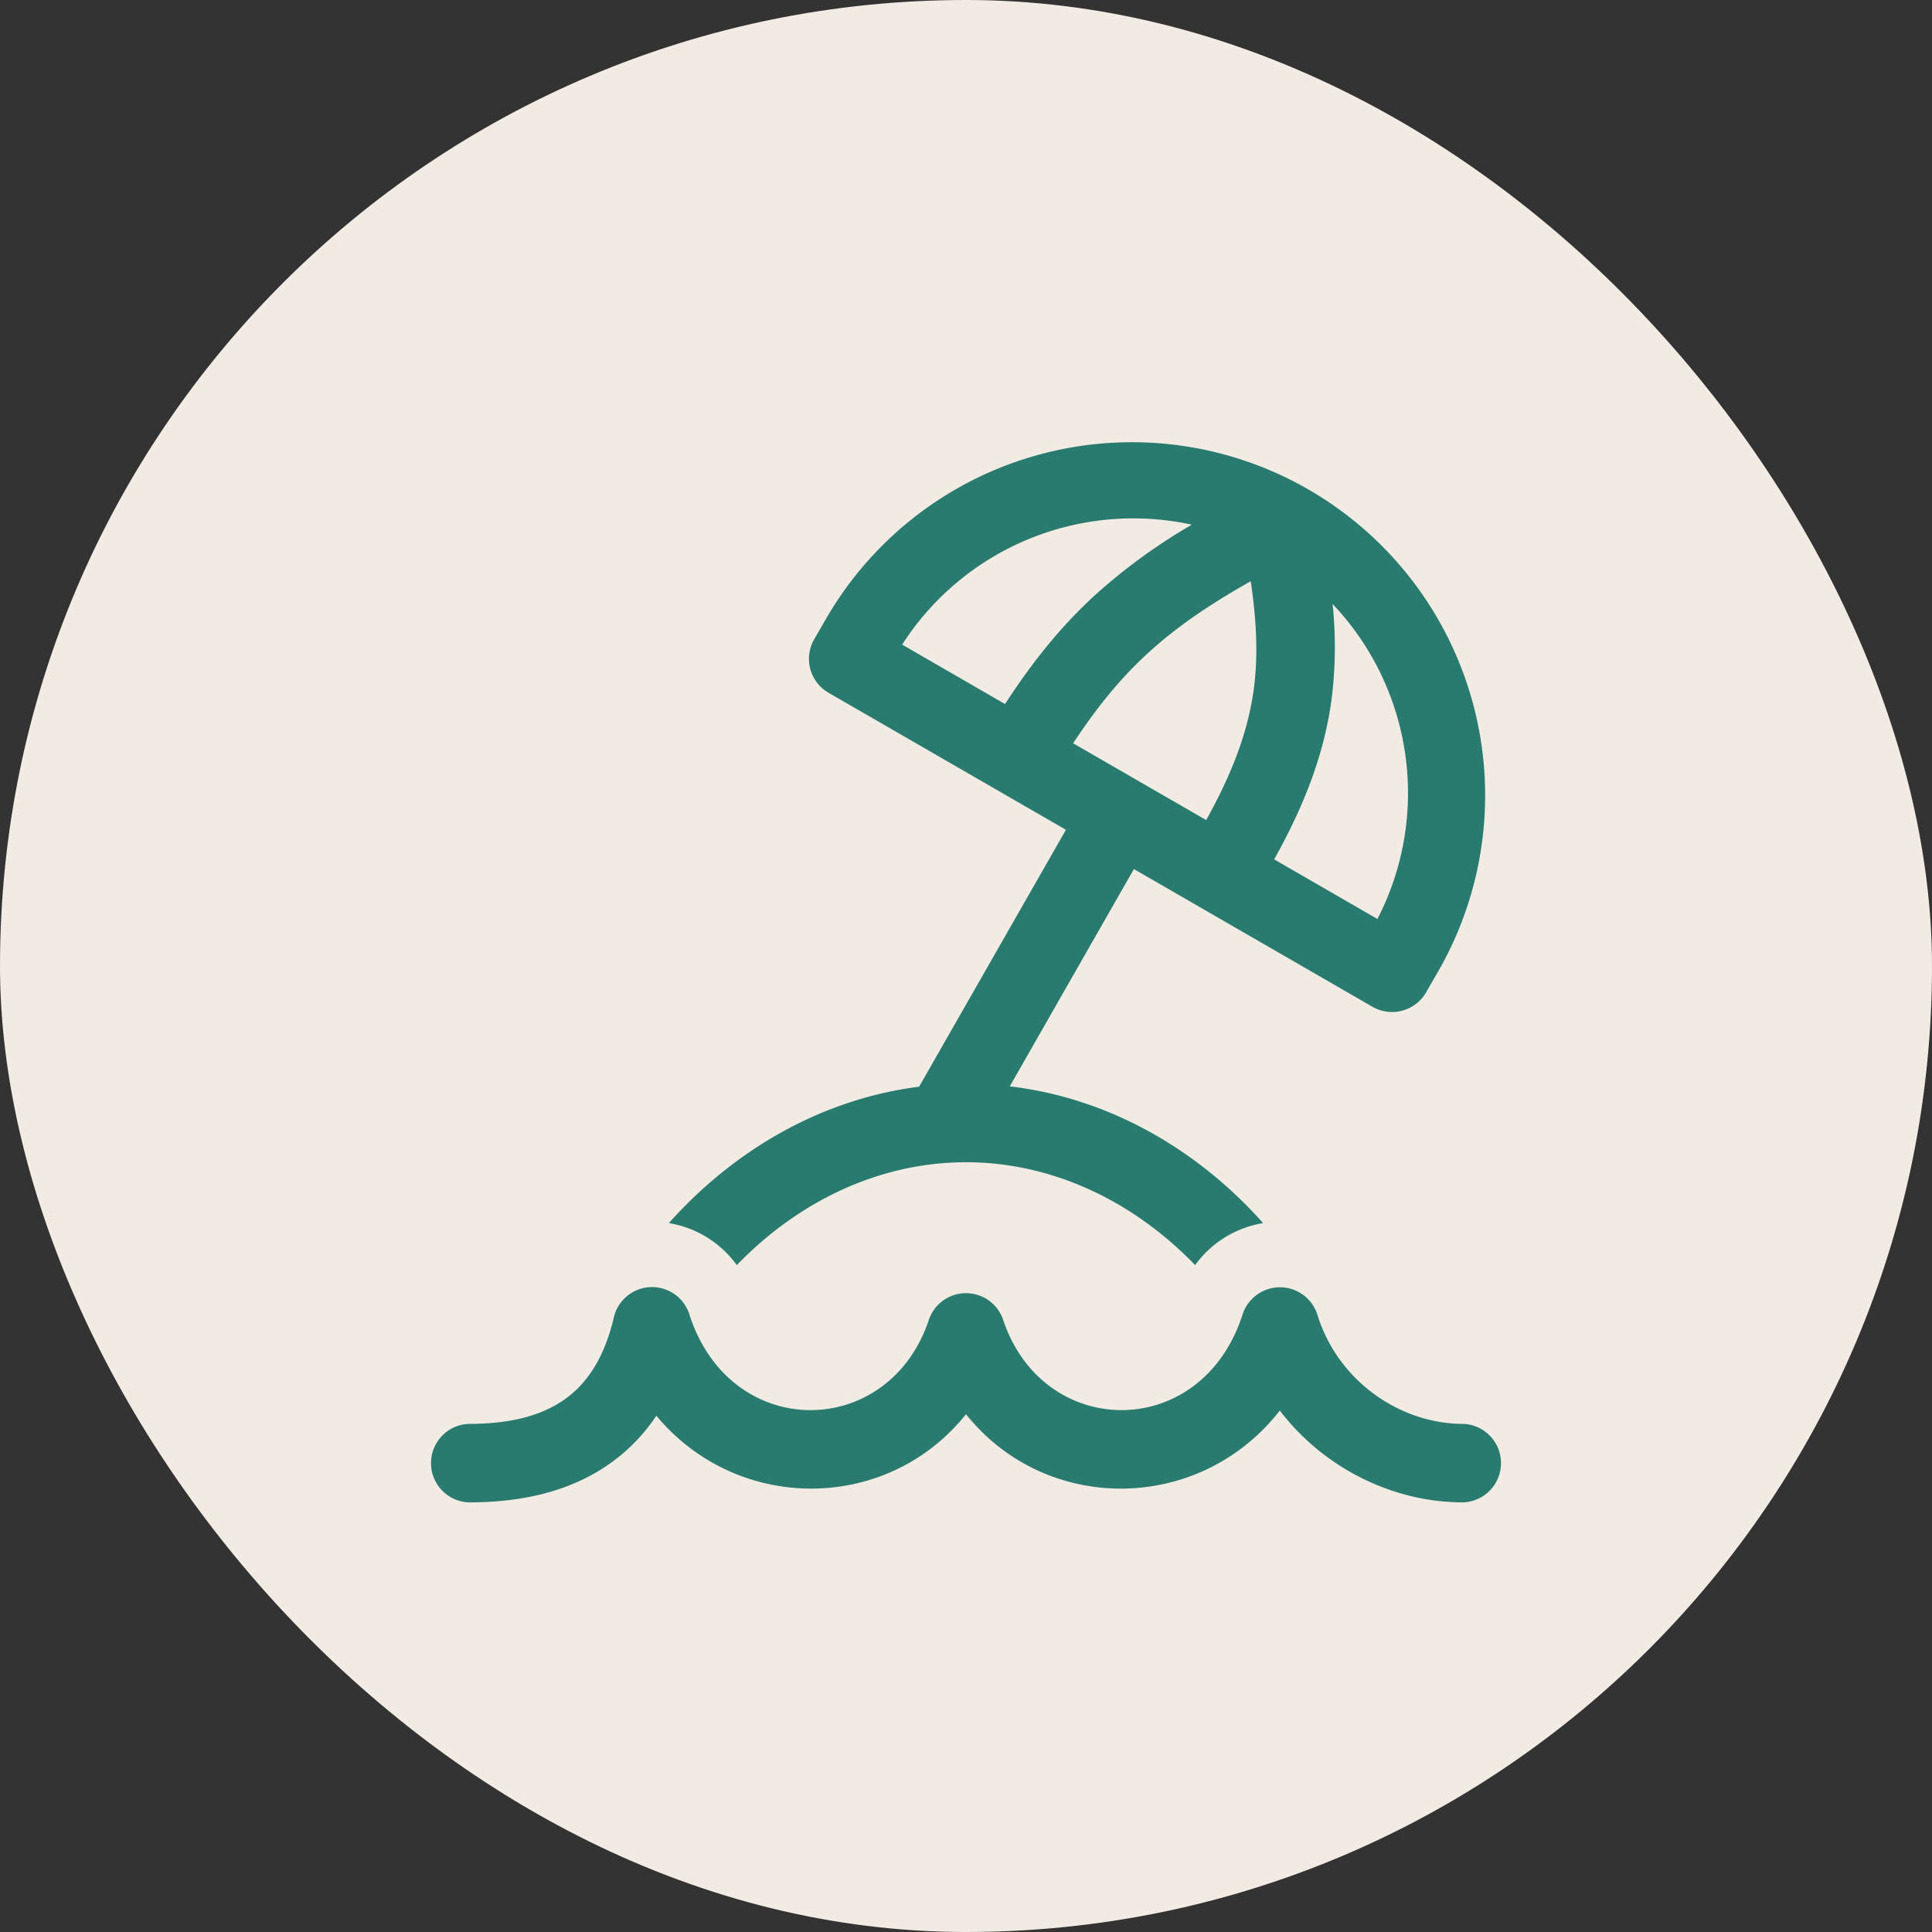
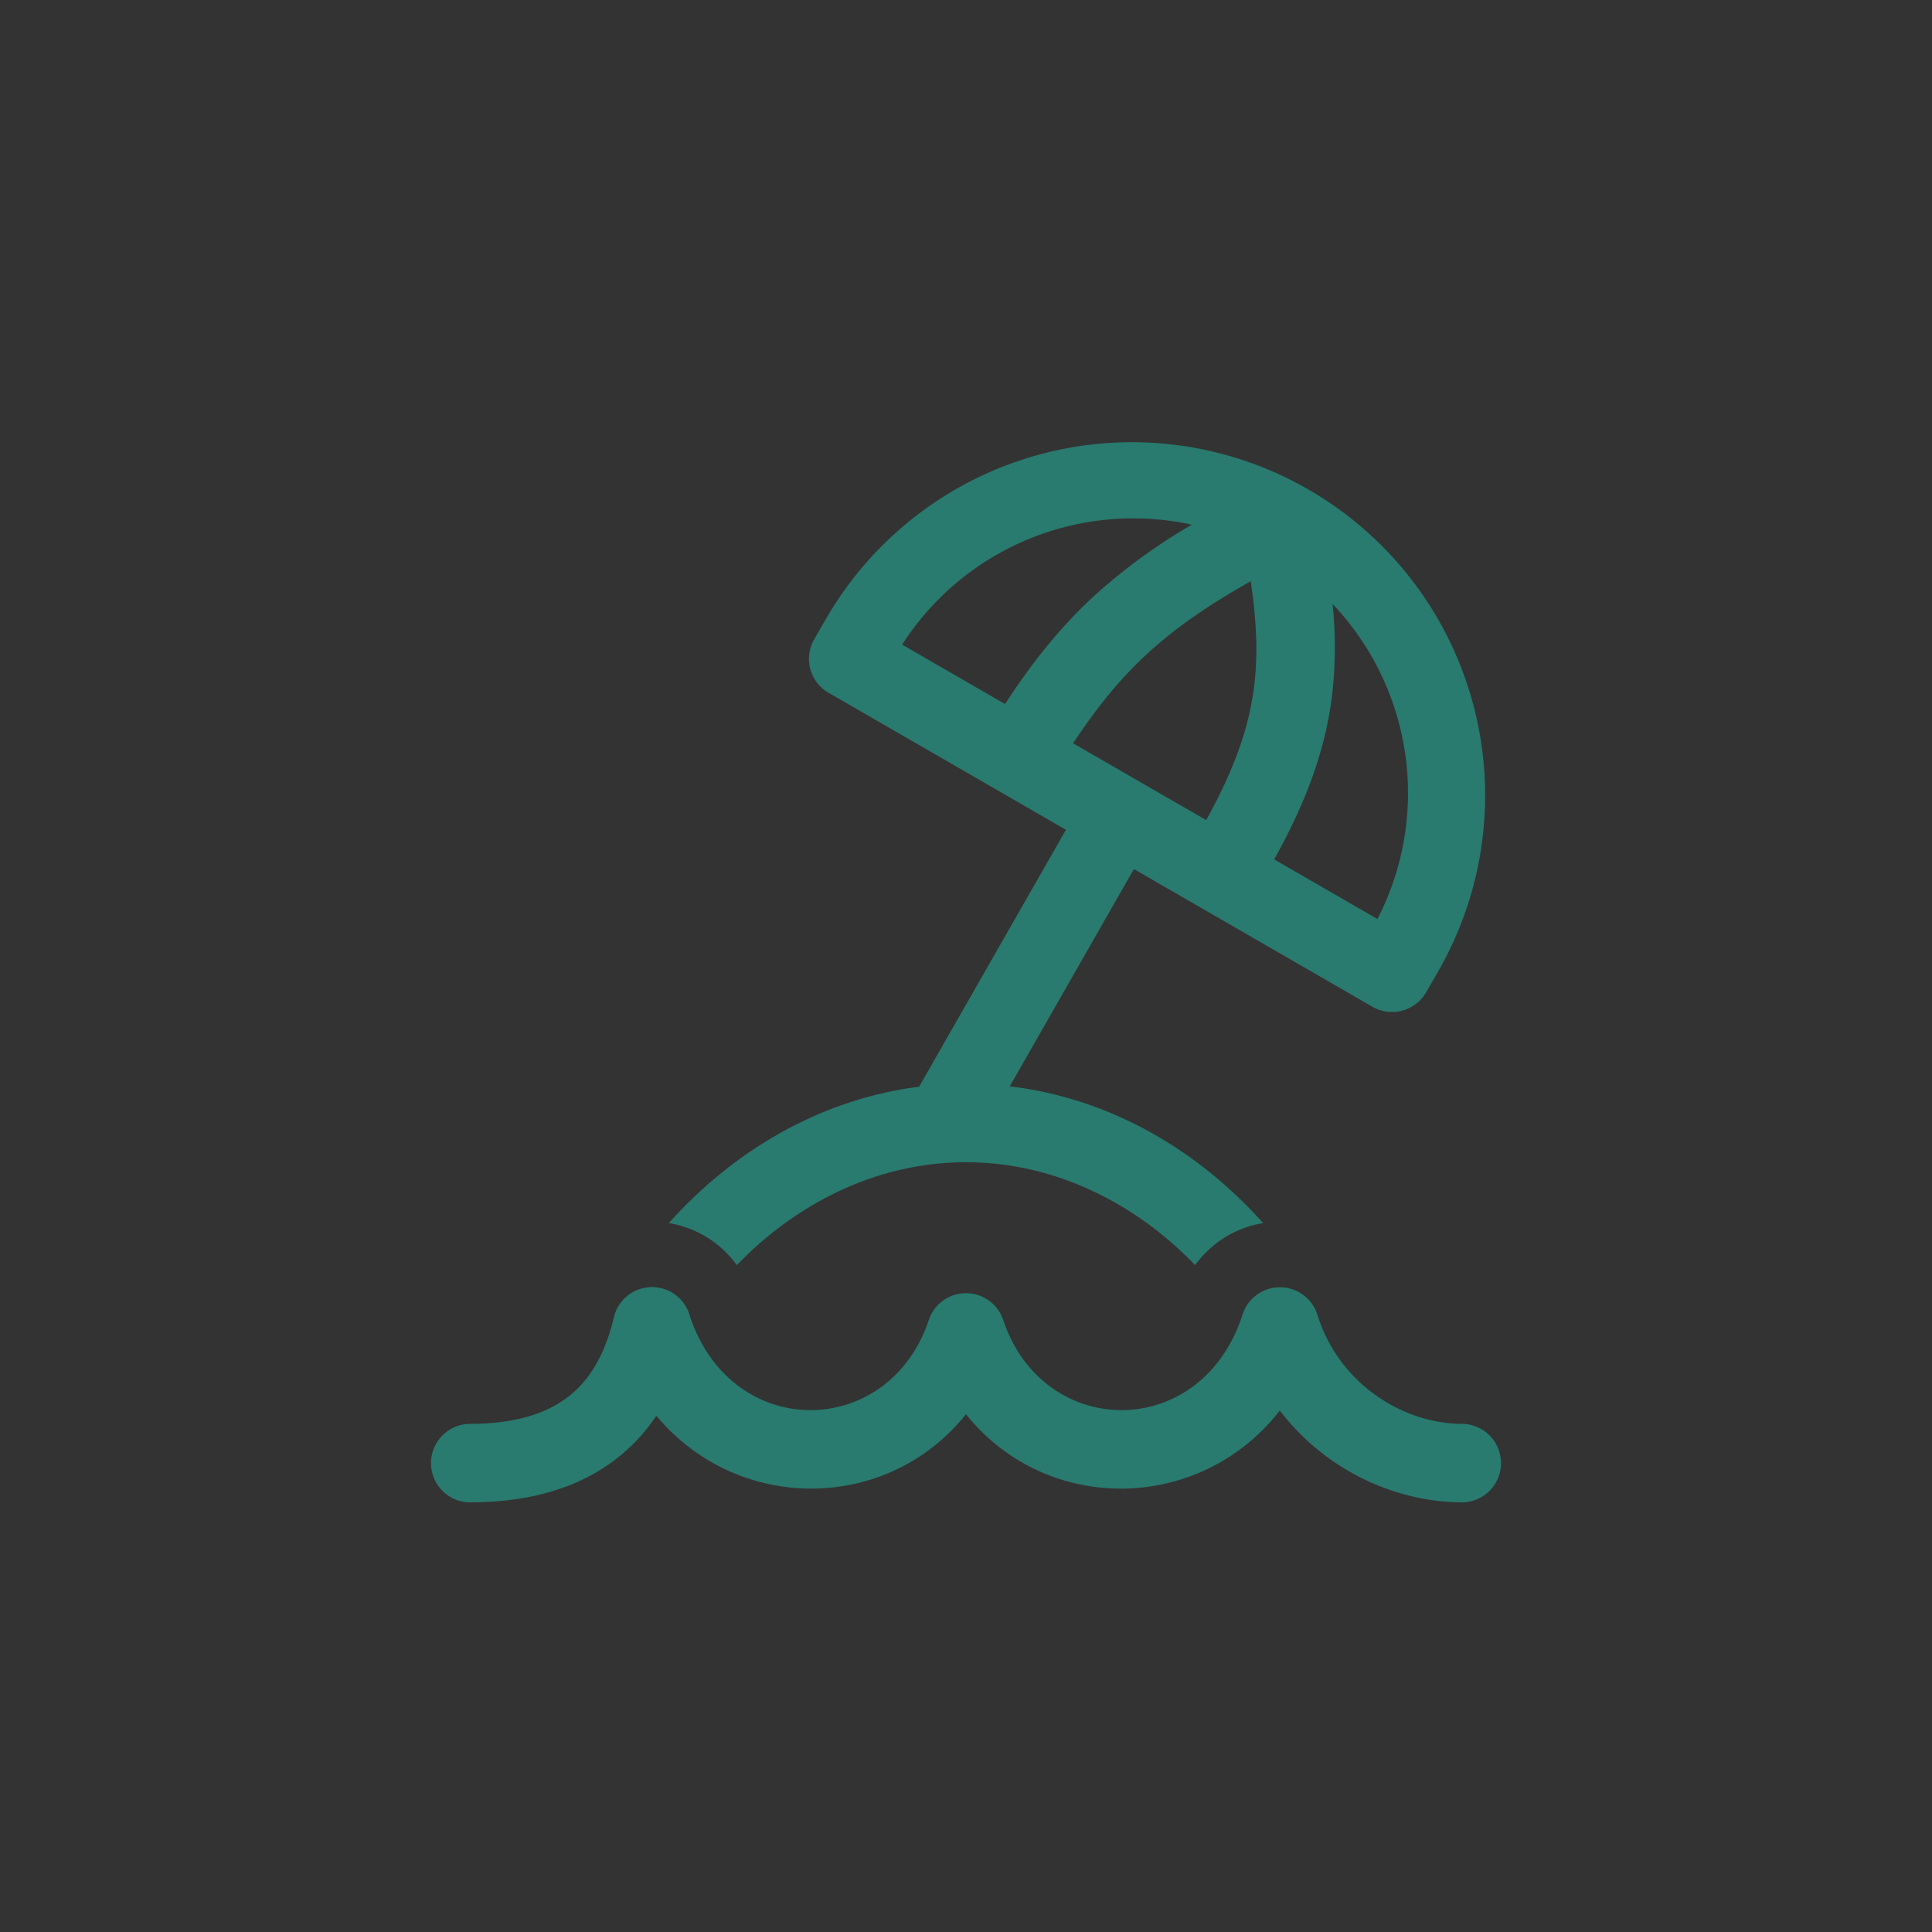
<svg xmlns="http://www.w3.org/2000/svg" width="40" height="40" fill="none">
  <rect width="100%" height="100%" fill="#333333" stroke="none" />
-   <rect width="40" height="40" rx="20" fill="#F2EBE3" />
  <path d="M17.13 12.764a7.313 7.313 0 0112.666 7.313l-.271.47a.814.814 0 01-1.11.297l-4.939-2.851-2.57 4.499c2.063.243 3.889 1.31 5.246 2.831a2.167 2.167 0 00-1.408.87c-1.262-1.31-2.94-2.13-4.744-2.13-1.805 0-3.482.82-4.745 2.13a2.167 2.167 0 00-1.407-.87c1.343-1.505 3.145-2.565 5.181-2.824l3.04-5.319-4.913-2.836a.811.811 0 01-.298-1.11l.271-.47zm1.548.582l2.13 1.23c.579-.888 1.164-1.618 1.888-2.277a11.916 11.916 0 011.979-1.436 5.688 5.688 0 00-5.997 2.483zm6.294 3.634c.6-1.08.889-1.94.993-2.768.083-.672.05-1.36-.07-2.178-.886.499-1.549.961-2.105 1.467-.578.526-1.063 1.117-1.572 1.888l2.755 1.59zm1.408.812l2.138 1.235a5.687 5.687 0 00-.928-6.522 8.662 8.662 0 01-.013 1.908c-.137 1.094-.516 2.16-1.197 3.38m-12.106 9.422a.812.812 0 00-1.565.06c-.227.966-.657 1.478-1.128 1.77-.498.31-1.137.435-1.873.435a.813.813 0 000 1.625c.89 0 1.874-.146 2.731-.679a3.764 3.764 0 001.15-1.115c1.682 2.022 4.778 2.012 6.411-.031 1.662 2.079 4.838 2.053 6.497-.076.918 1.2 2.35 1.901 3.795 1.901a.813.813 0 000-1.625c-1.282 0-2.583-.863-3.016-2.257a.813.813 0 00-1.55-.008c-.849 2.643-4.127 2.599-4.956.113a.812.812 0 00-1.54 0c-.829 2.486-4.107 2.53-4.957-.113z" fill="#297A6F" />
</svg>